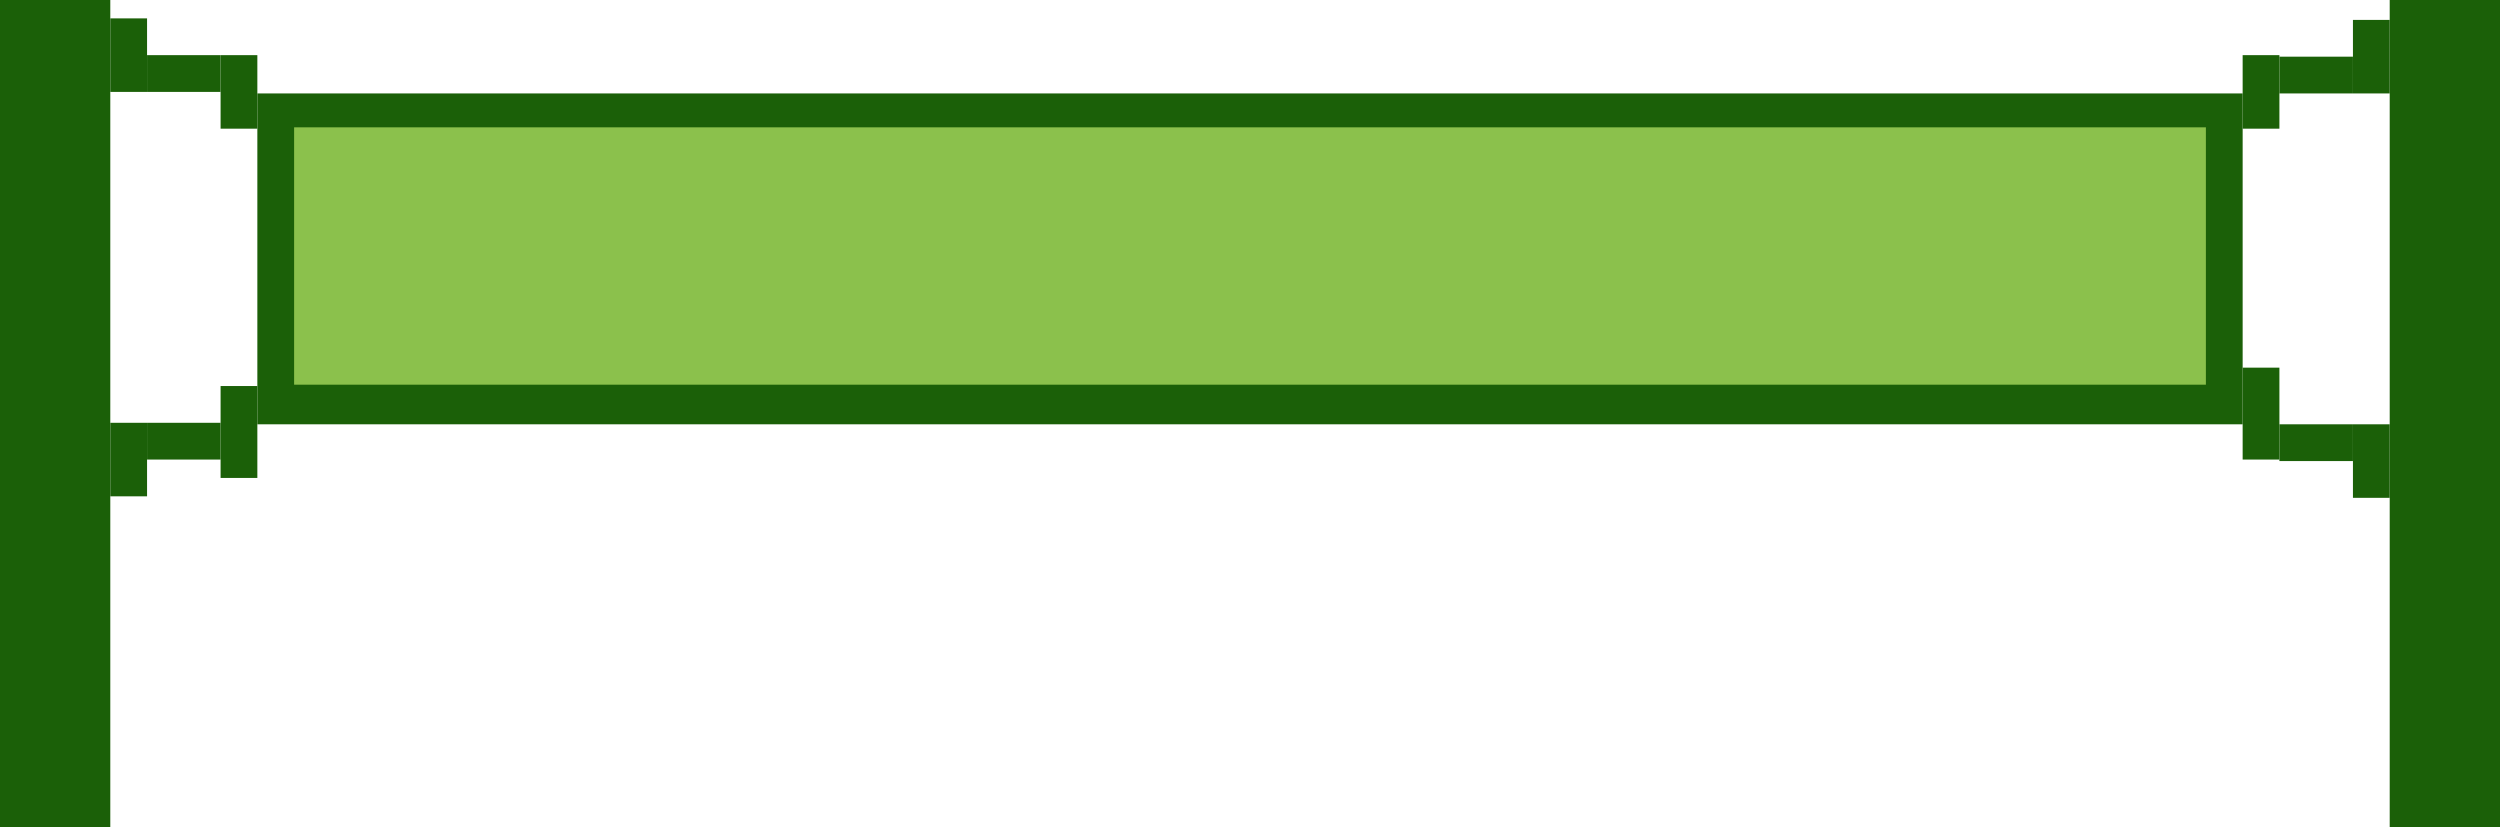
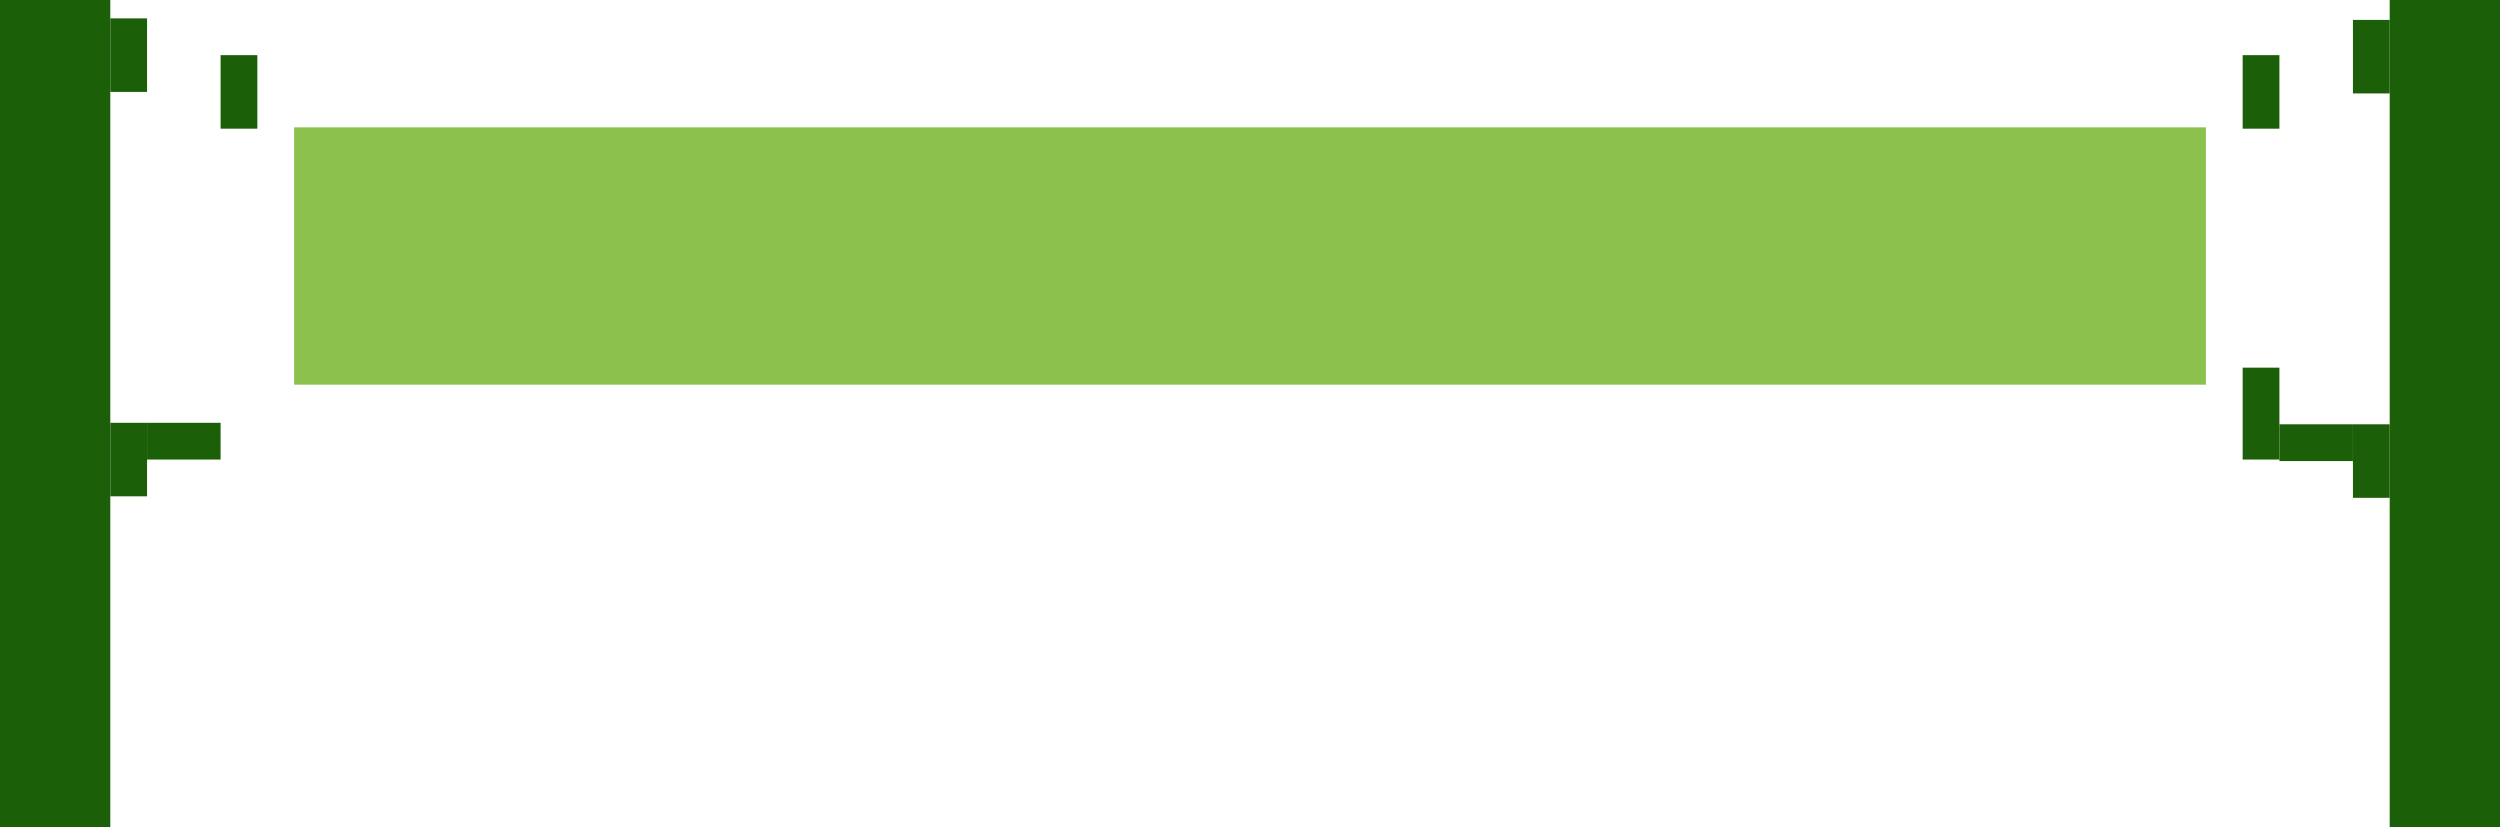
<svg xmlns="http://www.w3.org/2000/svg" width="136" height="45" viewBox="0 0 136 45" fill="none">
-   <path d="M122 5.083H14V23.082H122V5.083Z" fill="#1B6008" />
  <path d="M120 6.927H16V20.927H120V6.927Z" fill="#8BC14C" />
  <path d="M6 0H0V45H6V0Z" fill="#1B6008" />
  <path d="M8 1H6V5H8V1Z" fill="#1B6008" />
-   <path d="M12 3H8V5H12V3Z" fill="#1B6008" />
  <path d="M14 3H12V7H14V3Z" fill="#1B6008" />
  <path d="M8 23H6V27H8V23Z" fill="#1B6008" />
  <path d="M12 23H8V25H12V23Z" fill="#1B6008" />
-   <path d="M14 21H12V26H14V21Z" fill="#1B6008" />
  <path d="M130 45H136V0H130V45Z" fill="#1B6008" />
  <path d="M128 5.083H130V1.083H128V5.083Z" fill="#1B6008" />
-   <path d="M124 5.083L128 5.083V3.083L124 3.083V5.083Z" fill="#1B6008" />
  <path d="M122 7H124V3L122 3V7Z" fill="#1B6008" />
  <path d="M128 27.082H130V23.082H128V27.082Z" fill="#1B6008" />
  <path d="M124 25.082H128V23.082H124V25.082Z" fill="#1B6008" />
  <path d="M122 25H124V20H122V25Z" fill="#1B6008" />
</svg>